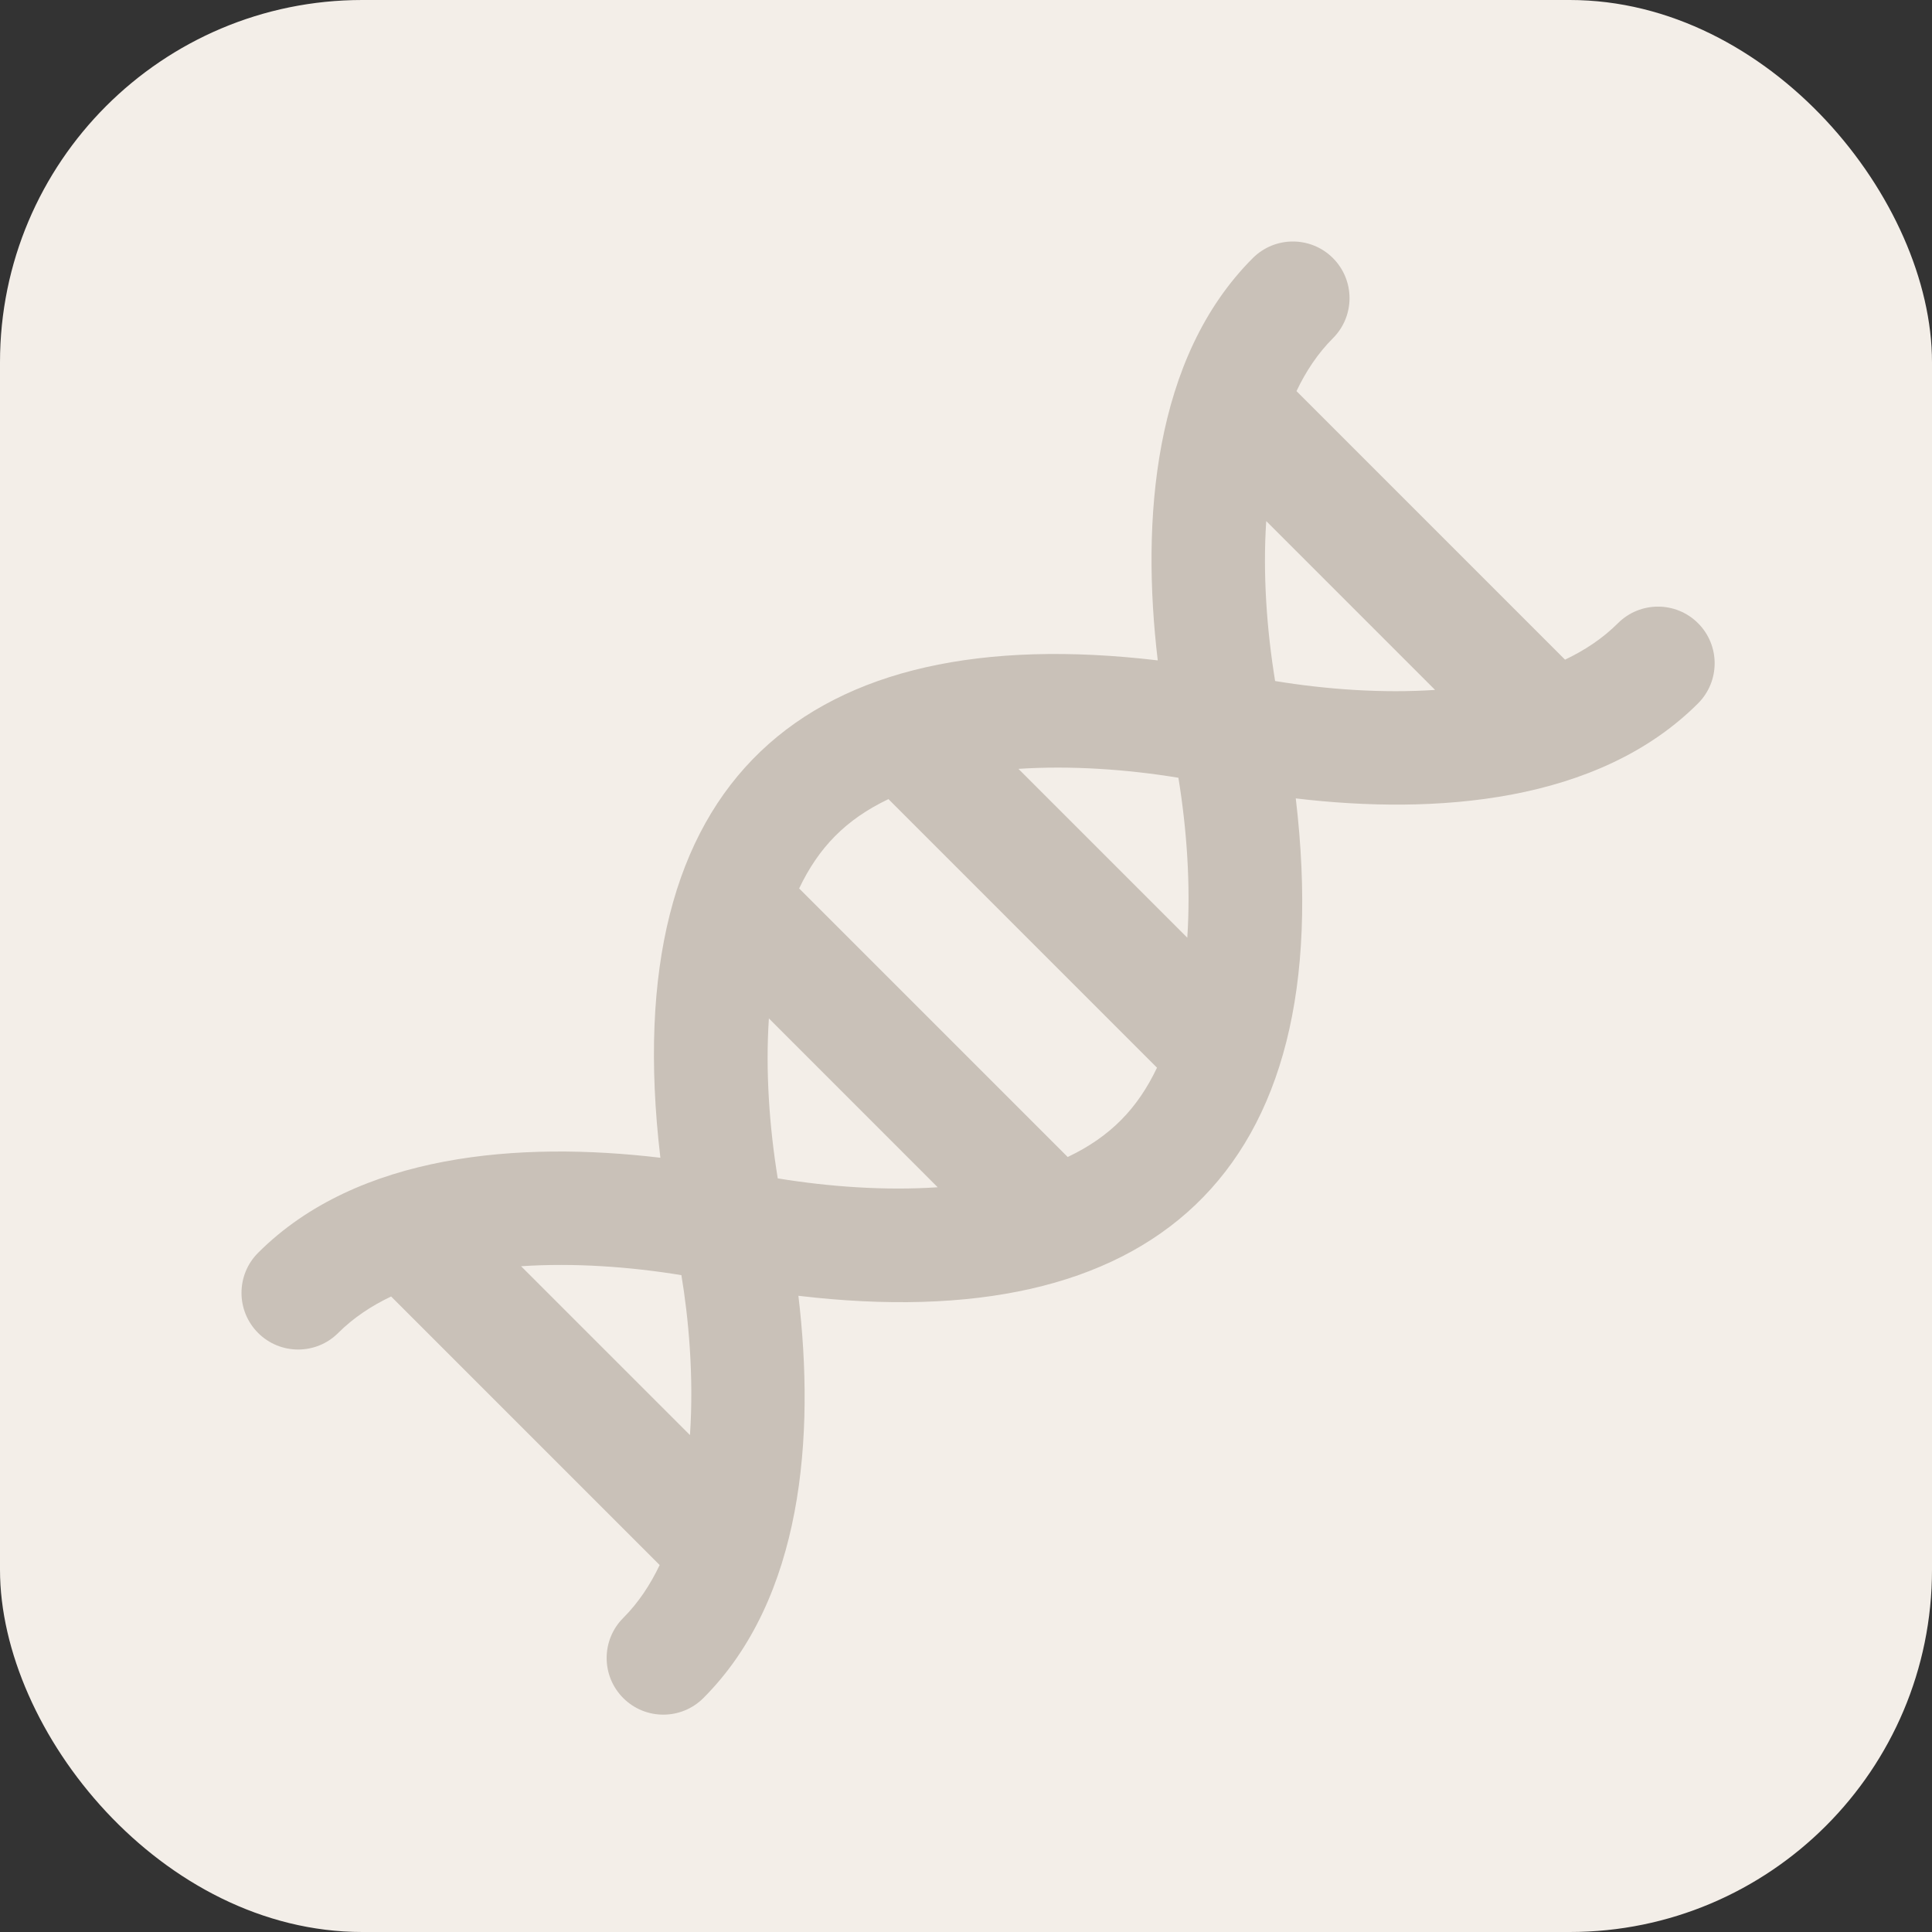
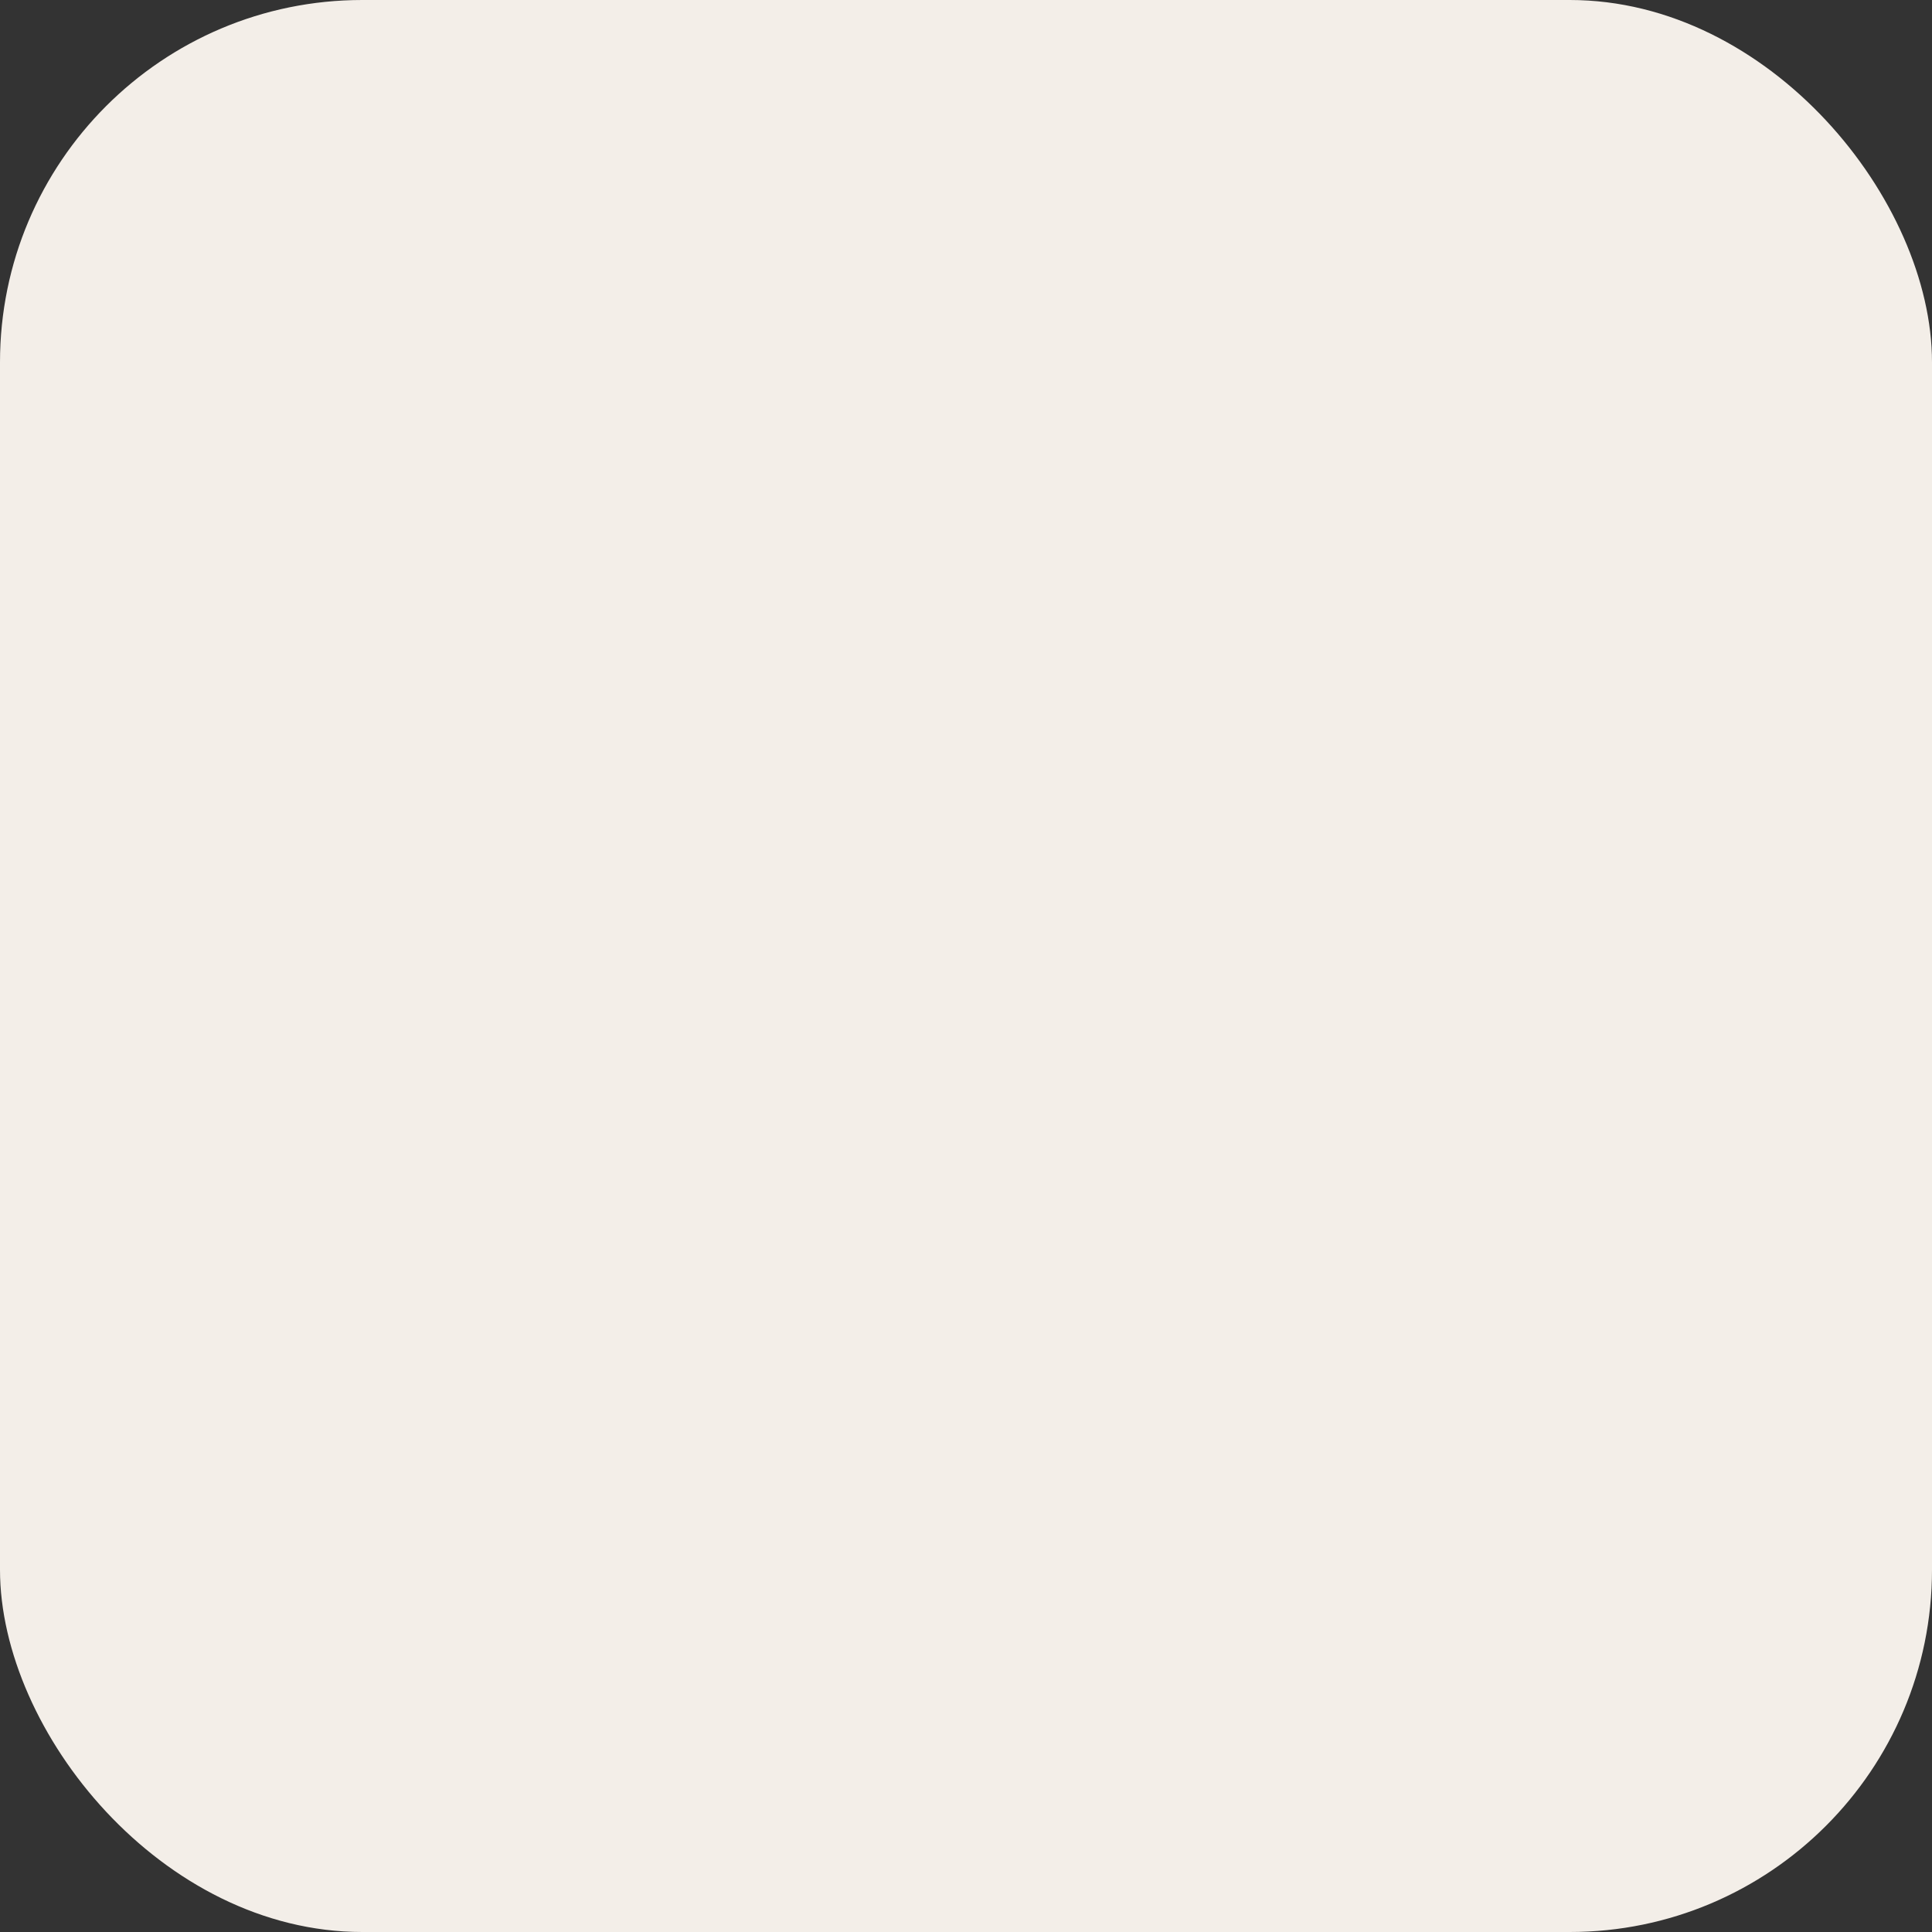
<svg xmlns="http://www.w3.org/2000/svg" width="80" height="80" viewBox="0 0 80 80" fill="none">
  <rect x="0" y="0" width="80" height="80" fill="#333333" stroke="none" />
  <rect width="80" height="80" rx="15" fill="#F3EEE8" />
  <g clip-path="url(#clip0_450_472)">
-     <path d="M70.313 25.806C69.397 24.89 67.911 24.89 66.995 25.806C66.367 26.434 65.619 26.928 64.805 27.315L53.685 16.195C54.072 15.381 54.566 14.633 55.194 14.005C56.11 13.089 56.11 11.604 55.194 10.687C54.278 9.771 52.792 9.771 51.876 10.687C47.745 14.818 47.251 21.553 47.94 27.345C33.404 25.626 25.489 32.25 27.345 47.94C21.557 47.251 14.819 47.744 10.687 51.876C9.771 52.792 9.771 54.277 10.687 55.194C11.603 56.11 13.089 56.11 14.005 55.194C14.633 54.566 15.381 54.072 16.195 53.685L27.315 64.805C26.923 65.629 26.428 66.373 25.807 66.995C24.891 67.911 24.891 69.397 25.807 70.313C26.723 71.229 28.208 71.229 29.125 70.313C33.255 66.183 33.75 59.447 33.06 53.656C47.597 55.374 55.511 48.75 53.655 33.06C59.436 33.748 66.182 33.256 70.313 29.125C71.229 28.208 71.229 26.723 70.313 25.806ZM28.57 59.423L21.578 52.432C23.767 52.285 26.094 52.453 28.215 52.801C28.506 54.54 28.737 56.973 28.57 59.423ZM32.205 48.794C31.857 46.663 31.693 44.336 31.838 42.171L38.828 49.162C36.646 49.308 34.325 49.141 32.205 48.794ZM44.211 47.909L33.091 36.789C33.892 35.104 35.017 33.933 36.789 33.09L47.909 44.211C47.108 45.895 45.983 47.066 44.211 47.909ZM49.163 38.828L42.172 31.837C44.354 31.692 46.675 31.858 48.795 32.205C49.143 34.336 49.307 36.663 49.163 38.828ZM52.8 28.2C52.451 26.069 52.287 23.742 52.432 21.577L59.423 28.568C57.241 28.714 54.92 28.547 52.8 28.2Z" fill="#C9C1B8" />
-   </g>
+     </g>
  <defs>
    <clipPath id="clip0_450_472">
-       <rect width="61" height="61" fill="white" transform="translate(10 10)" />
-     </clipPath>
+       </clipPath>
  </defs>
</svg>